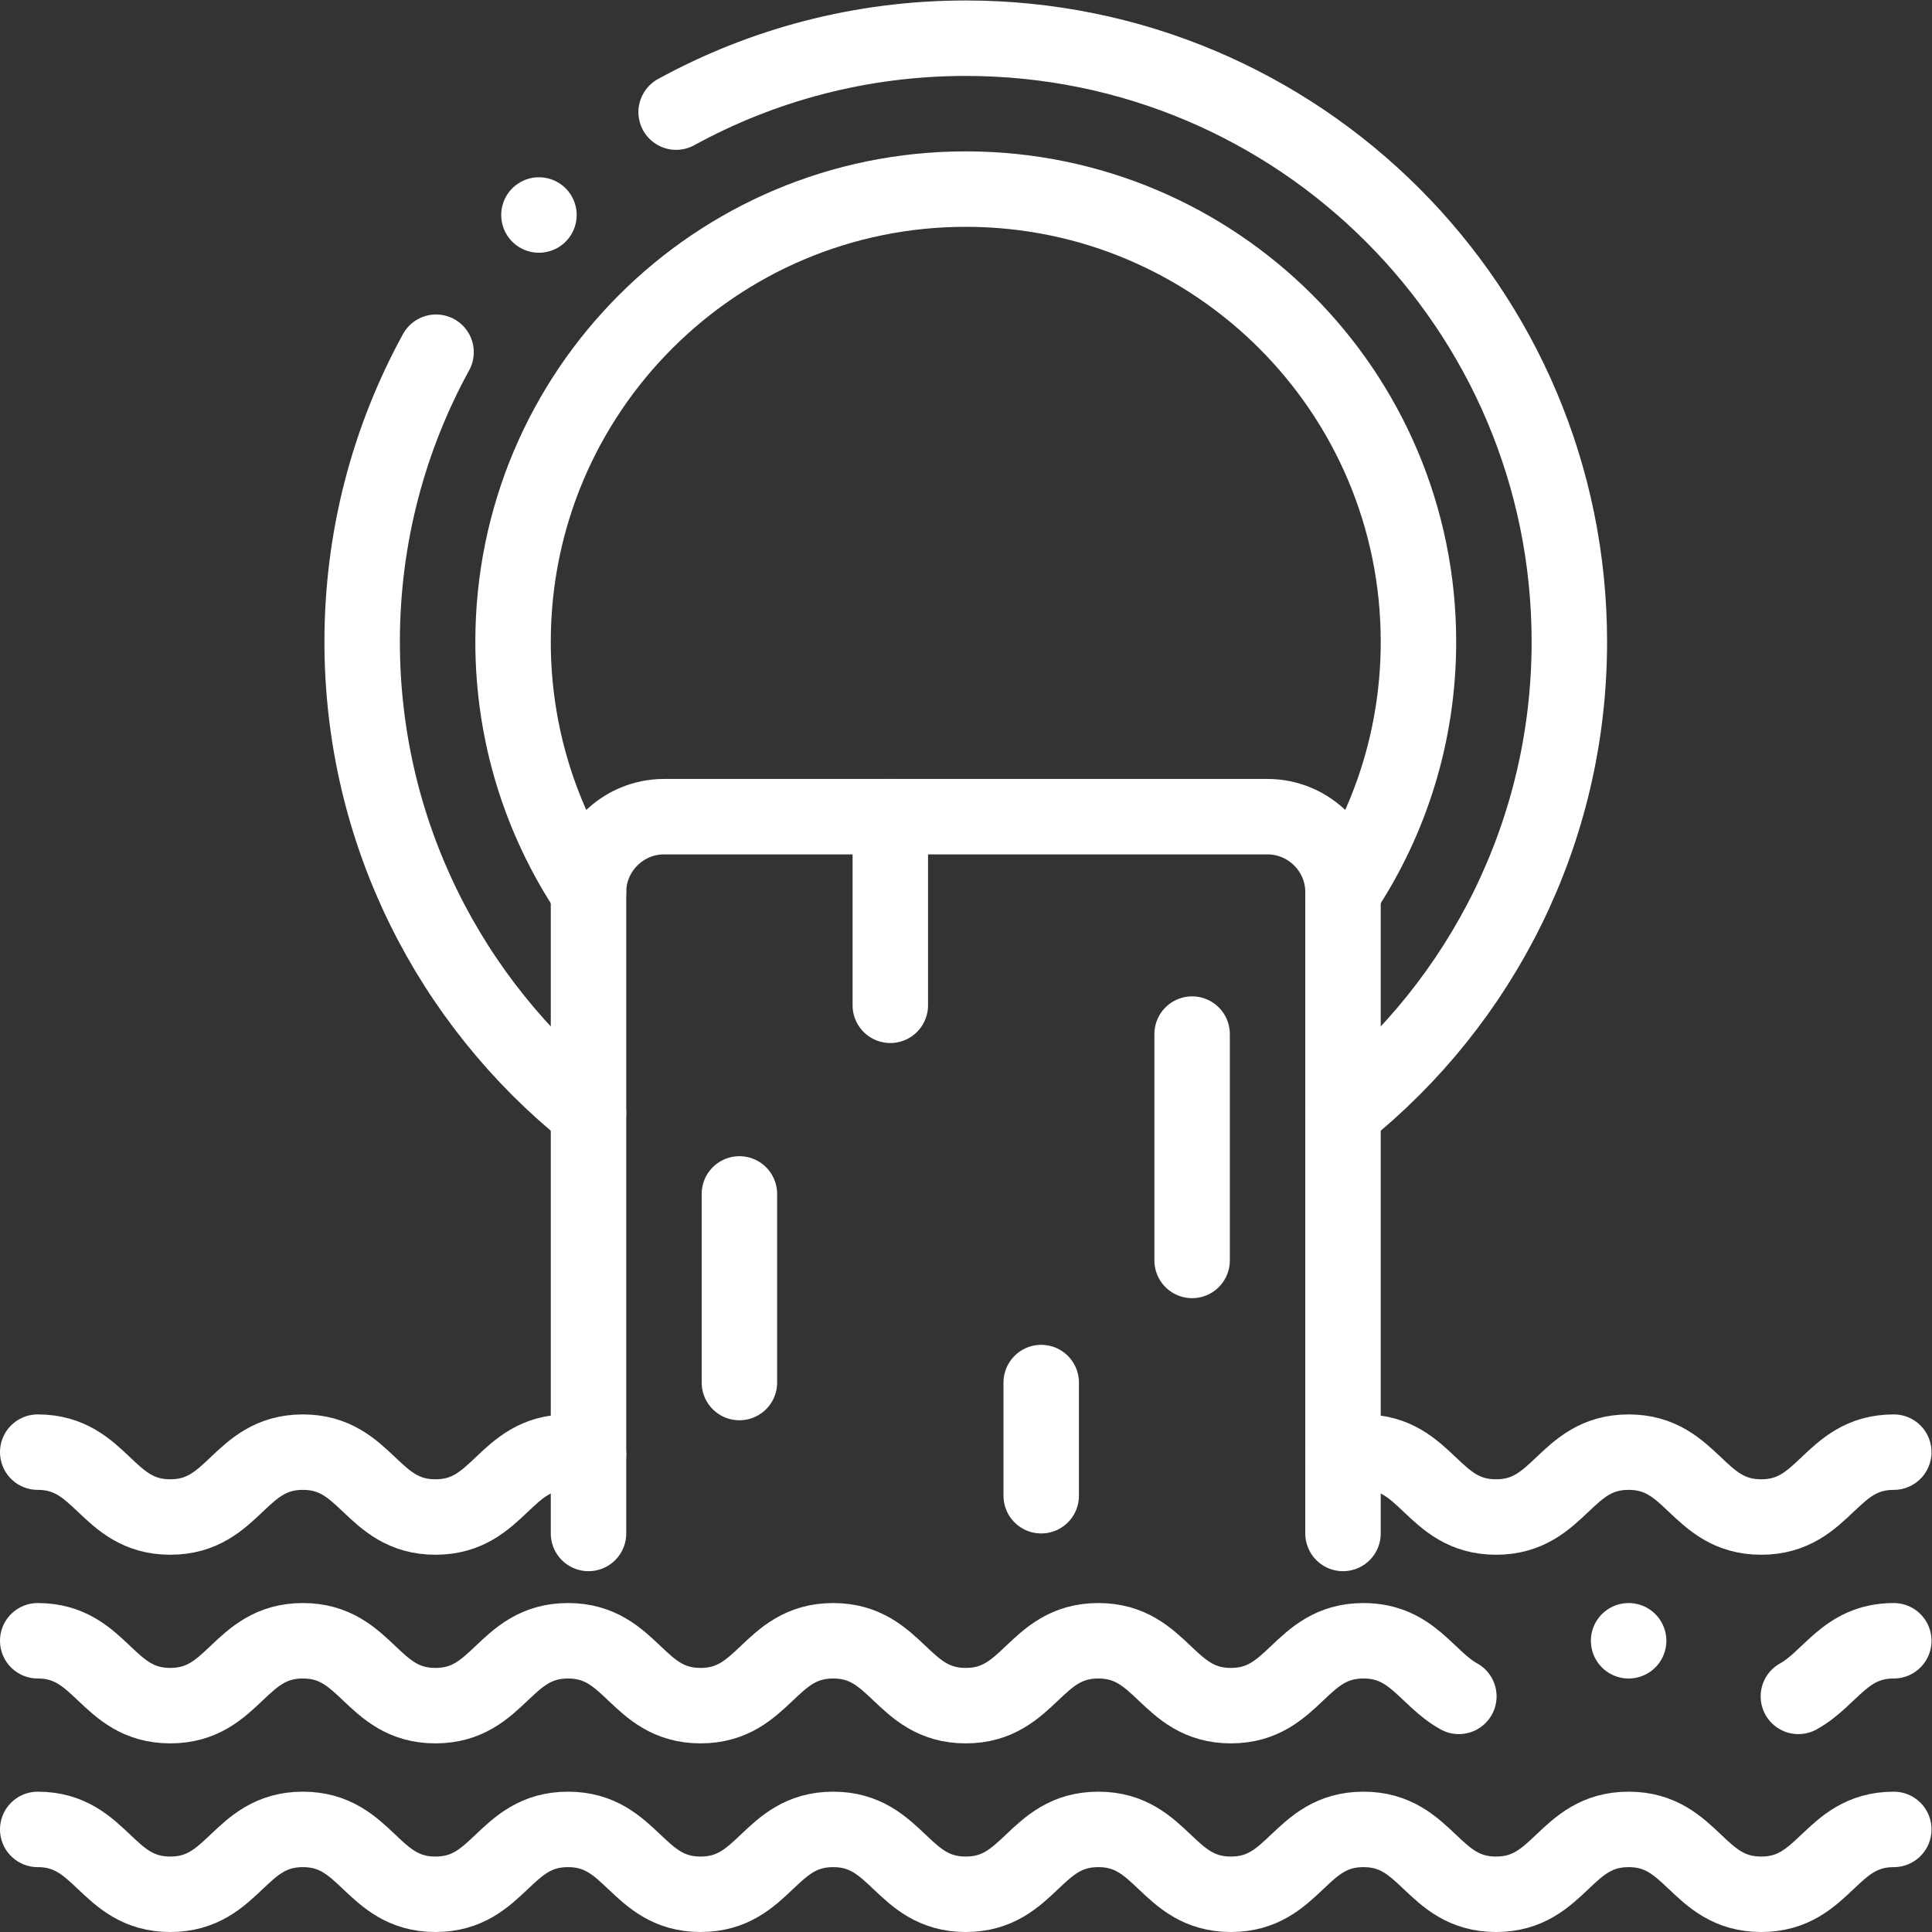
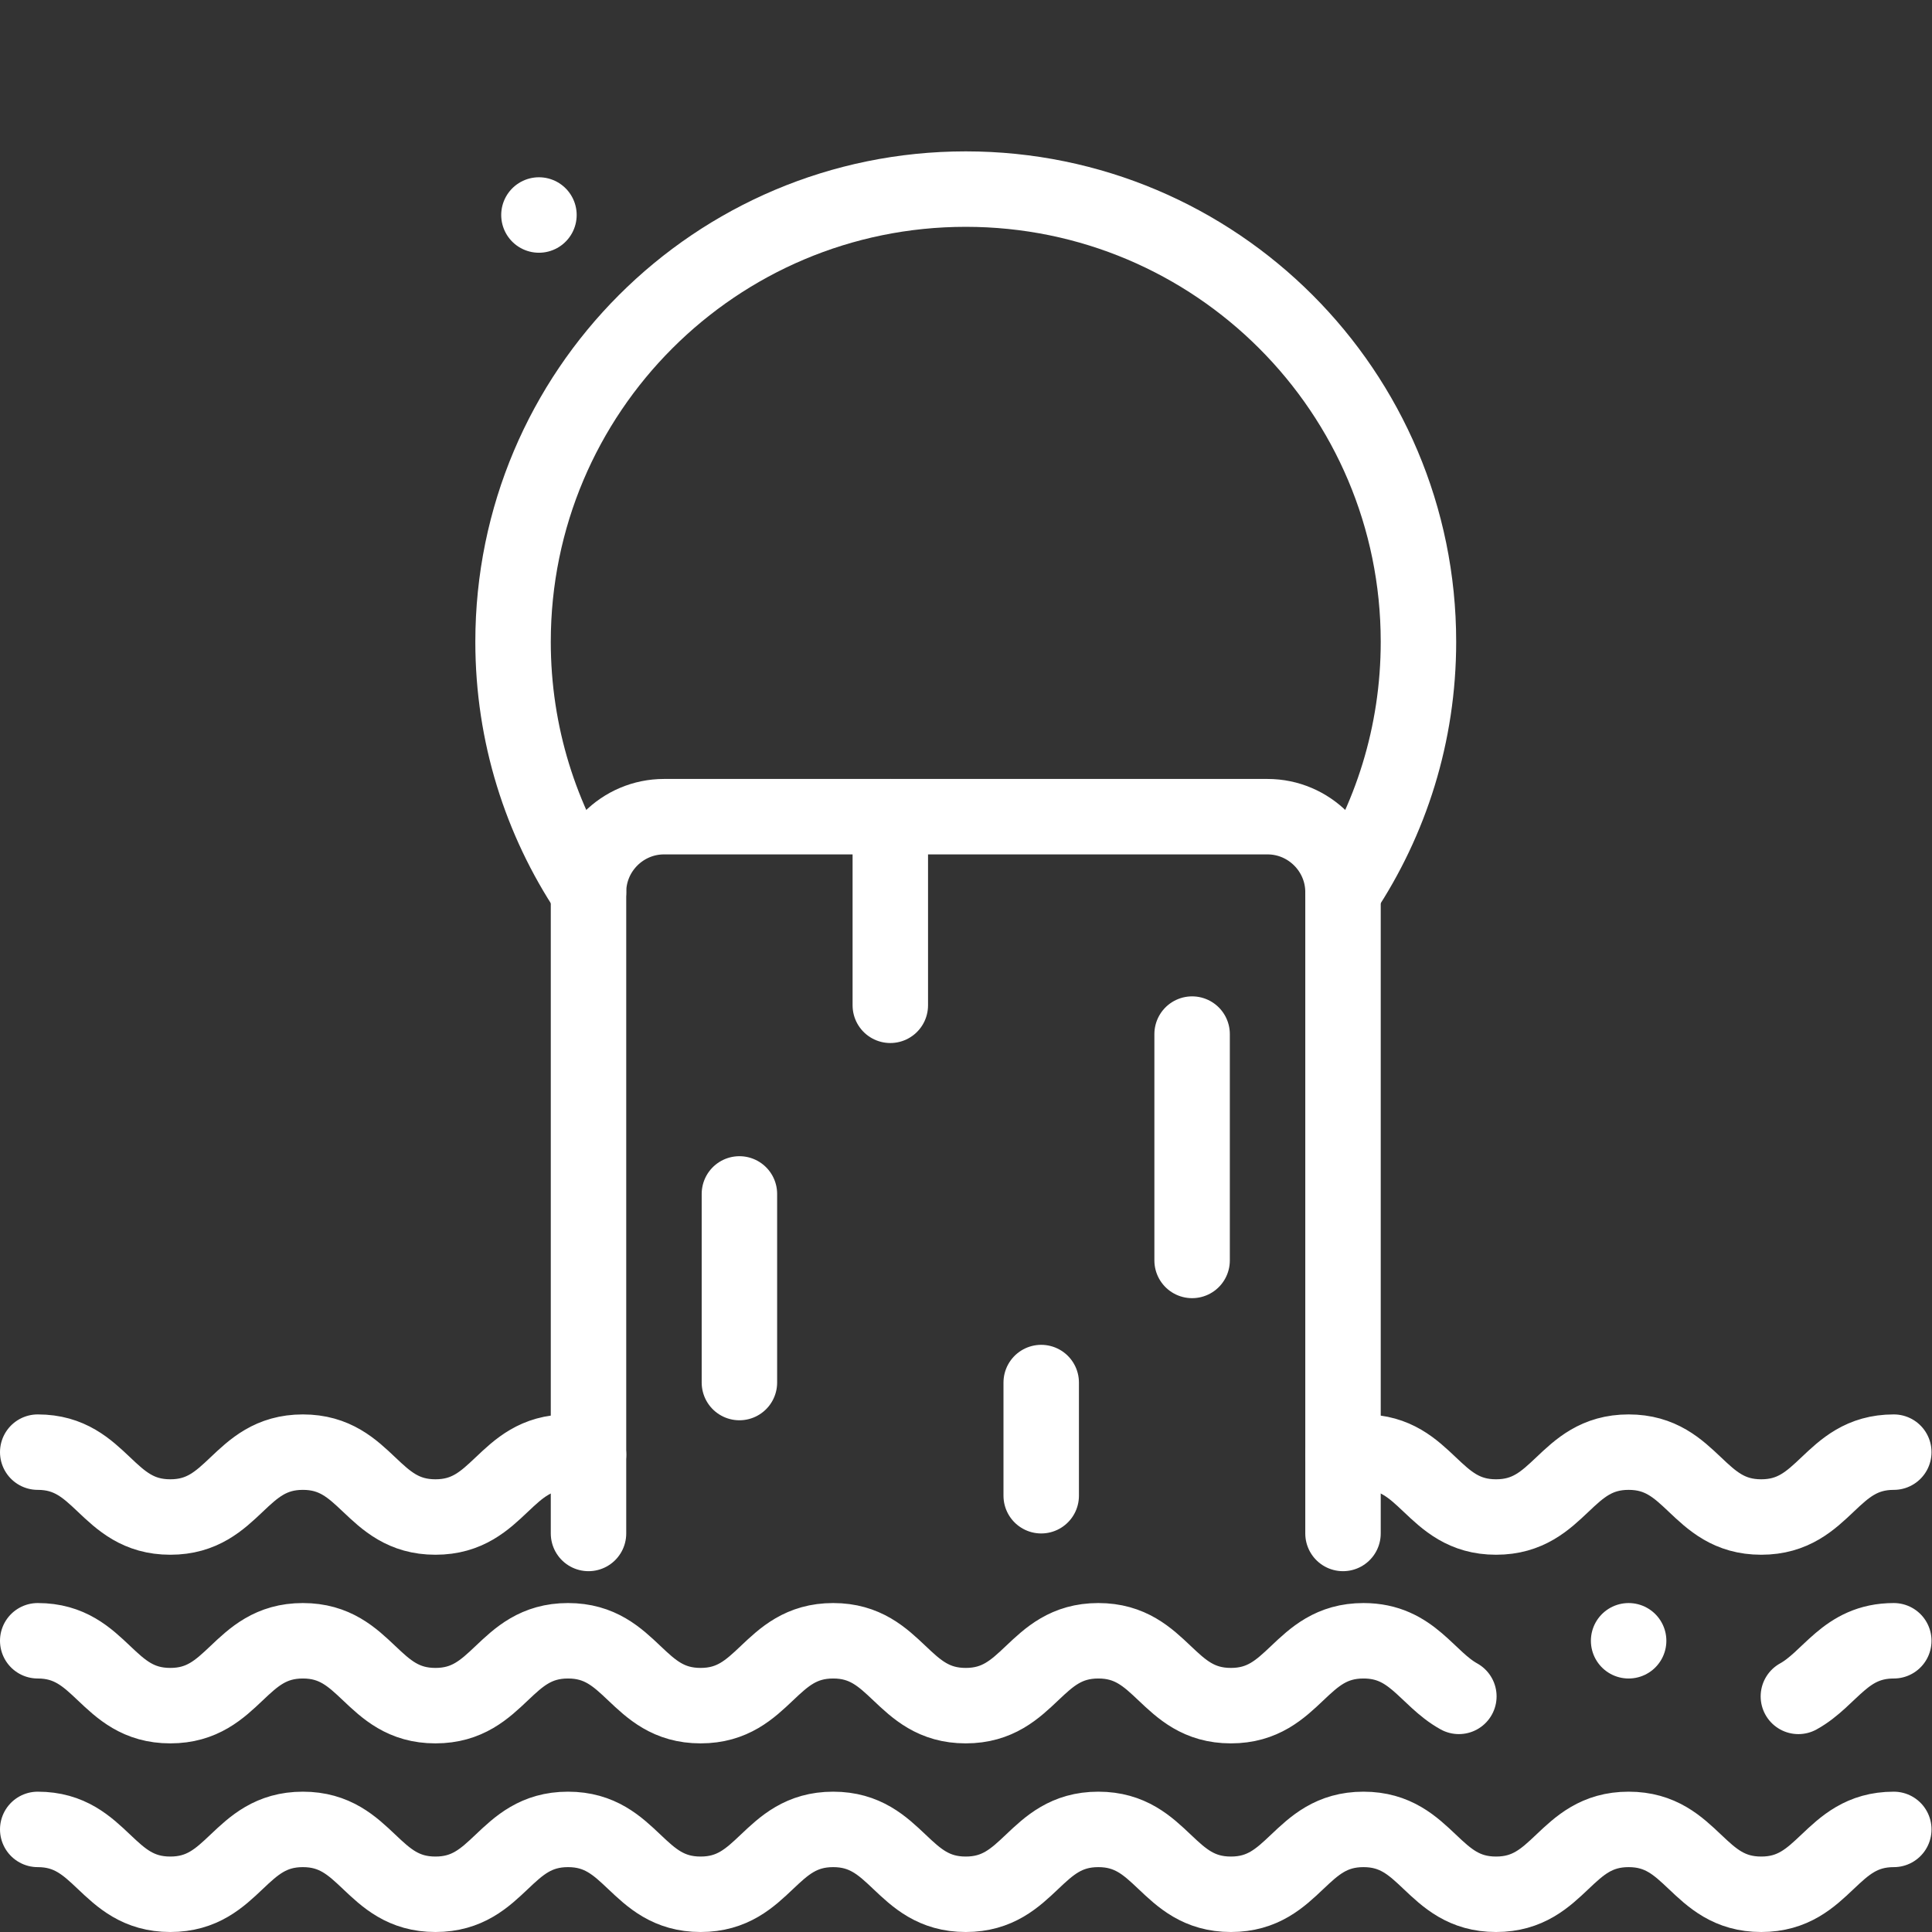
<svg xmlns="http://www.w3.org/2000/svg" version="1.1" width="512" height="512" x="0" y="0" viewBox="0 0 682.667 682.667" style="enable-background:new 0 0 512 512" xml:space="preserve">
  <rect x="0" y="0" width="682.667" height="682.667" fill="#333333" stroke="none" />
  <g>
    <defs>
      <clipPath id="a">
        <path d="M0 512h512V0H0Z" fill="#ffffff" opacity="1" data-original="#000000" />
      </clipPath>
    </defs>
    <g clip-path="url(#a)" transform="matrix(1.333 0 0 -1.333 0 682.667)">
      <path d="M0 0c16.982 0 18.162-17.195 35.143-17.195C52.125-17.195 53.304 0 70.286 0s18.161-17.195 35.143-17.195C122.41-17.195 123.59 0 140.571 0c16.982 0 18.162-17.195 35.143-17.195C192.696-17.195 193.876 0 210.857 0 227.839 0 229.019-17.195 246-17.195 262.982-17.195 264.162 0 281.143 0c16.982 0 18.161-17.195 35.143-17.195C333.267-17.195 334.447 0 351.429 0c16.981 0 18.161-17.195 35.143-17.195C403.553-17.195 404.733 0 421.714 0c16.982 0 18.161-17.195 35.143-17.195C473.838-17.195 475.018 0 492 0" style="stroke-width:20;stroke-linecap:round;stroke-linejoin:round;stroke-miterlimit:22.926;stroke-dasharray:none;stroke-opacity:1" transform="translate(10 27.195)" fill="none" stroke="#ffffff" stroke-width="20" stroke-linecap="round" stroke-linejoin="round" stroke-miterlimit="22.926" stroke-dasharray="none" stroke-opacity="" data-original="#000000" opacity="1" />
      <path d="M0 0c8.58 4.75 12.344 14.742 25.289 14.742m-492 0c16.982 0 18.161-17.196 35.143-17.196 16.981 0 18.161 17.196 35.142 17.196 16.982 0 18.162-17.196 35.143-17.196 16.982 0 18.162 17.196 35.143 17.196s18.161-17.196 35.143-17.196c16.981 0 18.162 17.196 35.143 17.196s18.161-17.196 35.143-17.196 18.161 17.196 35.143 17.196c16.981 0 18.161-17.196 35.142-17.196 16.982 0 18.161 17.196 35.144 17.196 12.941 0 16.706-9.987 25.282-14.739" style="stroke-width:20;stroke-linecap:round;stroke-linejoin:round;stroke-miterlimit:22.926;stroke-dasharray:none;stroke-opacity:1" transform="translate(476.71 62.456)" fill="none" stroke="#ffffff" stroke-width="20" stroke-linecap="round" stroke-linejoin="round" stroke-miterlimit="22.926" stroke-dasharray="none" stroke-opacity="" data-original="#000000" opacity="1" />
      <path d="M0 0c1.623.427 3.414.672 5.43.672 16.98 0 18.161-17.196 35.142-17.196C57.554-16.524 58.733.672 75.715.672c16.981 0 18.161-17.196 35.142-17.196 16.982 0 18.162 17.196 35.144 17.196M-346 .672c16.982 0 18.162-17.196 35.144-17.196 16.981 0 18.161 17.196 35.142 17.196 16.982 0 18.162-17.196 35.143-17.196 16.982 0 18.162 17.196 35.143 17.196 2.015 0 3.806-.245 5.429-.672" style="stroke-width:20;stroke-linecap:round;stroke-linejoin:round;stroke-miterlimit:22.926;stroke-dasharray:none;stroke-opacity:1" transform="translate(355.999 126.527)" fill="none" stroke="#ffffff" stroke-width="20" stroke-linecap="round" stroke-linejoin="round" stroke-miterlimit="22.926" stroke-dasharray="none" stroke-opacity="" data-original="#000000" opacity="1" />
-       <path d="M0 0c22.79 12.489 48.951 19.594 76.772 19.594 88.366 0 159.999-71.635 159.999-160 0-50.524-23.424-95.571-60-124.893m-199.999 0c-36.574 29.322-60 74.369-60 124.893 0 27.819 7.104 53.976 19.59 76.765" style="stroke-width:20;stroke-linecap:round;stroke-linejoin:round;stroke-miterlimit:22.926;stroke-dasharray:none;stroke-opacity:1" transform="translate(179.227 482.408)" fill="none" stroke="#ffffff" stroke-width="20" stroke-linecap="round" stroke-linejoin="round" stroke-miterlimit="22.926" stroke-dasharray="none" stroke-opacity="" data-original="#000000" opacity="1" />
      <path d="M0 0c-12.633 19.004-20 41.812-20 66.343 0 66.274 53.726 120 120 120 66.273 0 120-53.726 120-120 0-24.531-7.367-47.339-20.001-66.343" style="stroke-width:20;stroke-linecap:round;stroke-linejoin:round;stroke-miterlimit:22.926;stroke-dasharray:none;stroke-opacity:1" transform="translate(156 275.66)" fill="none" stroke="#ffffff" stroke-width="20" stroke-linecap="round" stroke-linejoin="round" stroke-miterlimit="22.926" stroke-dasharray="none" stroke-opacity="" data-original="#000000" opacity="1" />
      <path d="M0 0v170c0 11 9 20 20 20h159.999c11 0 20-9 20-20V0" style="stroke-width:20;stroke-linecap:round;stroke-linejoin:round;stroke-miterlimit:22.926;stroke-dasharray:none;stroke-opacity:1" transform="translate(156 105.645)" fill="none" stroke="#ffffff" stroke-width="20" stroke-linecap="round" stroke-linejoin="round" stroke-miterlimit="22.926" stroke-dasharray="none" stroke-opacity="" data-original="#000000" opacity="1" />
      <path d="M0 0v50" style="stroke-width:20;stroke-linecap:round;stroke-linejoin:round;stroke-miterlimit:22.926;stroke-dasharray:none;stroke-opacity:1" transform="translate(196 145.647)" fill="none" stroke="#ffffff" stroke-width="20" stroke-linecap="round" stroke-linejoin="round" stroke-miterlimit="22.926" stroke-dasharray="none" stroke-opacity="" data-original="#000000" opacity="1" />
      <path d="M0 0v30" style="stroke-width:20;stroke-linecap:round;stroke-linejoin:round;stroke-miterlimit:22.926;stroke-dasharray:none;stroke-opacity:1" transform="translate(276 115.646)" fill="none" stroke="#ffffff" stroke-width="20" stroke-linecap="round" stroke-linejoin="round" stroke-miterlimit="22.926" stroke-dasharray="none" stroke-opacity="" data-original="#000000" opacity="1" />
      <path d="M0 0v60" style="stroke-width:20;stroke-linecap:round;stroke-linejoin:round;stroke-miterlimit:22.926;stroke-dasharray:none;stroke-opacity:1" transform="translate(316 178.016)" fill="none" stroke="#ffffff" stroke-width="20" stroke-linecap="round" stroke-linejoin="round" stroke-miterlimit="22.926" stroke-dasharray="none" stroke-opacity="" data-original="#000000" opacity="1" />
      <path d="M0 0v49.999" style="stroke-width:20;stroke-linecap:round;stroke-linejoin:round;stroke-miterlimit:22.926;stroke-dasharray:none;stroke-opacity:1" transform="translate(236 245.647)" fill="none" stroke="#ffffff" stroke-width="20" stroke-linecap="round" stroke-linejoin="round" stroke-miterlimit="22.926" stroke-dasharray="none" stroke-opacity="" data-original="#000000" opacity="1" />
      <path d="M0 0h.007" style="stroke-width:20;stroke-linecap:round;stroke-linejoin:round;stroke-miterlimit:22.926;stroke-dasharray:none;stroke-opacity:1" transform="translate(431.707 77.197)" fill="none" stroke="#ffffff" stroke-width="20" stroke-linecap="round" stroke-linejoin="round" stroke-miterlimit="22.926" stroke-dasharray="none" stroke-opacity="" data-original="#000000" opacity="1" />
      <path d="m0 0-.005-.005" style="stroke-width:20;stroke-linecap:round;stroke-linejoin:round;stroke-miterlimit:22.926;stroke-dasharray:none;stroke-opacity:1" transform="translate(142.863 455.139)" fill="none" stroke="#ffffff" stroke-width="20" stroke-linecap="round" stroke-linejoin="round" stroke-miterlimit="22.926" stroke-dasharray="none" stroke-opacity="" data-original="#000000" opacity="1" />
    </g>
  </g>
</svg>